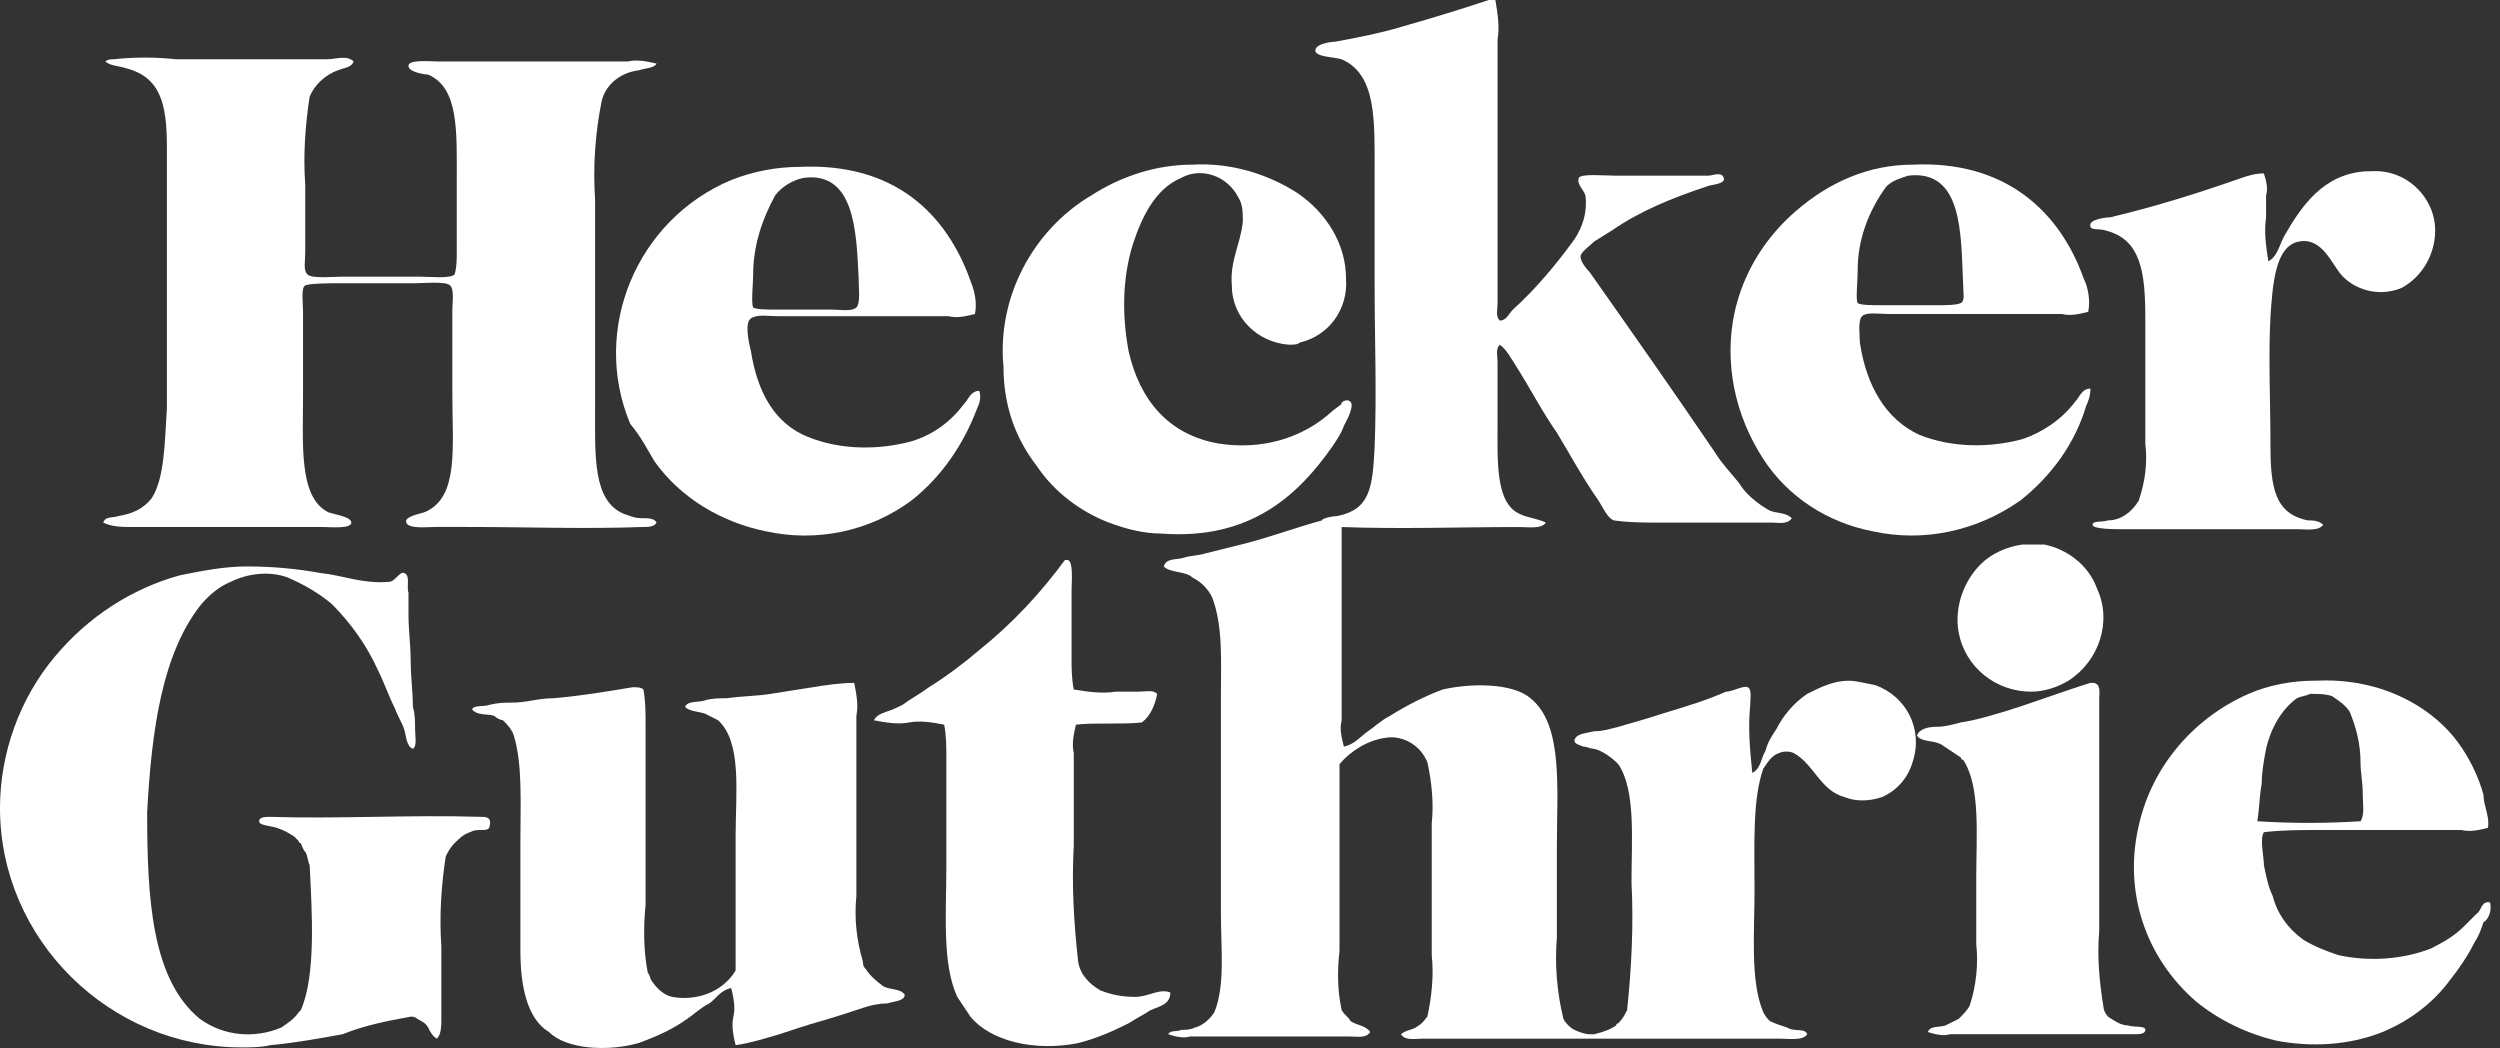
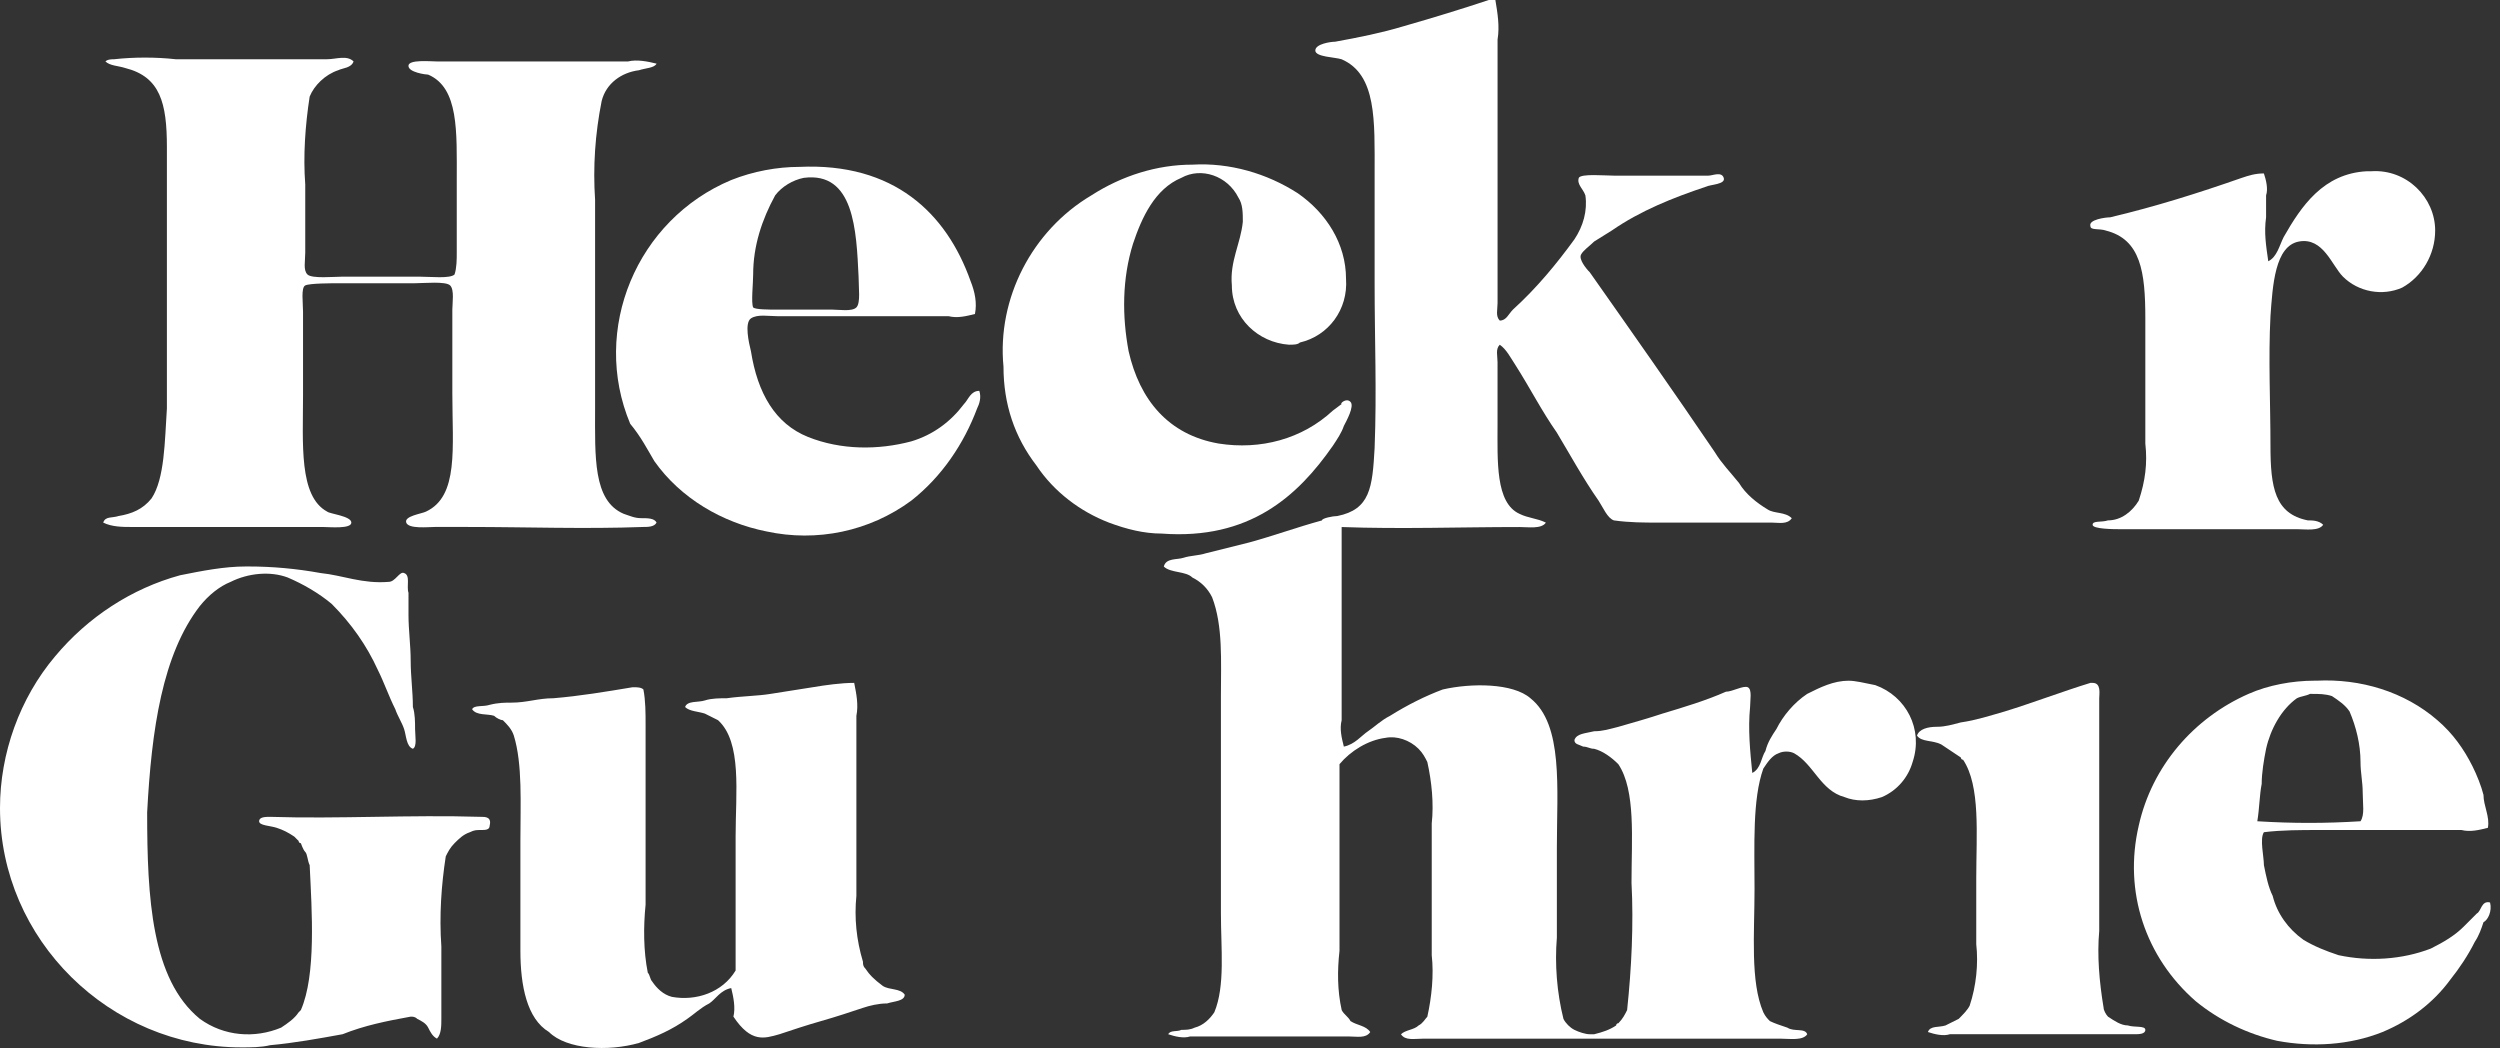
<svg xmlns="http://www.w3.org/2000/svg" width="229" height="96" viewBox="0 0 229 96" fill="none">
  <rect x="0" y="0" width="229" height="96" fill="#333333" stroke="none" />
  <g clip-path="url(#clip0_1_366)">
    <path d="M13.879 45.657C13.075 46.662 12.069 47.064 10.861 47.267C10.258 47.468 9.655 47.267 9.454 47.87C10.258 48.272 11.264 48.272 12.069 48.272H29.567C30.171 48.272 32.183 48.473 32.183 47.87C32.183 47.267 30.171 47.064 29.97 46.865C27.356 45.456 27.758 40.629 27.758 36.204V28.561C27.758 27.755 27.557 26.348 27.959 26.146C28.363 25.945 30.374 25.945 31.178 25.945H38.017C38.821 25.945 40.833 25.744 41.233 26.146C41.637 26.549 41.434 27.755 41.434 28.358V36.001C41.434 41.029 42.038 45.454 39.02 46.863C38.618 47.064 37.008 47.265 37.211 47.868C37.412 48.471 39.223 48.27 39.824 48.27H42.842C48.272 48.27 53.502 48.471 58.934 48.27C59.337 48.27 59.94 48.27 60.141 47.868C59.94 47.464 59.337 47.464 58.733 47.464C58.13 47.464 57.728 47.263 57.123 47.062C54.307 45.856 54.51 41.833 54.51 37.408V18.3C54.309 15.285 54.51 12.267 55.113 9.25C55.515 7.639 56.924 6.634 58.532 6.433C59.135 6.232 59.941 6.232 60.142 5.83C59.338 5.629 58.333 5.428 57.527 5.629H40.029C39.426 5.629 37.414 5.428 37.414 6.031C37.414 6.634 39.024 6.837 39.225 6.837C42.041 8.043 41.839 12.066 41.839 16.491V23.129C41.839 23.732 41.839 24.536 41.637 25.141C41.233 25.543 39.424 25.342 38.419 25.342H31.379C30.575 25.342 28.562 25.543 28.162 25.141C27.76 24.737 27.961 23.933 27.961 23.129V16.893C27.76 14.28 27.961 11.463 28.365 8.848C28.767 7.842 29.772 6.835 30.979 6.433C31.381 6.232 32.187 6.232 32.386 5.627C31.783 5.024 30.777 5.426 29.971 5.426H16.092C14.283 5.225 12.271 5.225 10.461 5.426C10.26 5.426 9.858 5.426 9.657 5.627C10.059 6.029 10.863 6.029 11.466 6.23C14.683 7.034 15.288 9.447 15.288 13.472V37.408C15.087 40.426 15.087 43.846 13.881 45.655" fill="white" />
    <path d="M68.99 25.141C68.99 22.526 69.795 20.113 71.003 17.9C71.606 17.096 72.613 16.493 73.618 16.292C78.244 15.689 78.445 21.119 78.646 25.342C78.646 26.348 78.847 27.757 78.445 28.159C78.043 28.563 76.835 28.36 76.232 28.36H71.204C70.398 28.36 69.192 28.36 68.99 28.159C68.79 27.757 68.99 25.947 68.99 25.143M89.707 35.802C88.903 35.802 88.702 36.606 88.3 37.01C87.092 38.618 85.483 39.827 83.473 40.43C80.455 41.234 77.036 41.234 74.018 40.026C71.001 38.819 69.393 36.005 68.788 32.181C68.587 31.377 68.184 29.568 68.788 29.164C69.391 28.762 70.398 28.963 71.202 28.963H86.891C87.695 29.164 88.499 28.963 89.305 28.762C89.506 27.757 89.305 26.75 88.903 25.744C86.69 19.51 81.863 14.883 73.212 15.287C71.202 15.287 68.989 15.689 66.978 16.493C58.33 20.113 54.106 30.169 57.727 38.819C58.732 40.026 59.337 41.234 59.938 42.239C62.352 45.659 66.174 47.872 70.197 48.676C74.823 49.681 79.649 48.676 83.471 45.86C86.287 43.646 88.298 40.629 89.504 37.412C89.705 37.01 89.908 36.407 89.705 35.802" fill="white" />
    <path d="M94.938 42.641C96.548 45.056 98.96 46.865 101.576 47.87C103.184 48.473 104.792 48.875 106.403 48.875C114.448 49.478 118.873 45.456 122.091 40.83C122.493 40.227 122.895 39.622 123.096 39.019C123.298 38.617 124.102 37.209 123.7 36.807C123.296 36.405 122.694 37.008 122.894 37.008L122.089 37.611C119.273 40.227 115.451 41.232 111.63 40.629C107.004 39.825 104.388 36.606 103.383 32.181C102.78 28.965 102.78 25.545 103.785 22.325C104.589 19.91 105.798 17.297 108.21 16.29C110.019 15.285 112.434 16.089 113.439 18.101C113.843 18.704 113.843 19.508 113.843 20.313C113.642 22.325 112.635 23.933 112.838 26.145C112.838 29.162 115.252 31.375 118.067 31.575C118.469 31.575 118.871 31.575 119.072 31.373C121.687 30.77 123.497 28.356 123.296 25.541C123.296 22.323 121.486 19.506 118.871 17.697C116.054 15.886 112.637 14.881 109.217 15.082C106.001 15.082 102.78 16.087 99.966 17.898C94.536 21.117 91.315 27.353 91.92 33.587C91.92 37.006 92.925 40.024 94.938 42.639" fill="white" />
-     <path d="M170.163 24.739C170.163 21.923 171.168 19.309 172.778 17.096C173.381 16.493 174.186 16.292 174.791 16.091C179.819 15.488 179.617 21.521 179.819 25.947C179.819 26.752 180.02 27.558 179.617 27.757C179.215 27.958 178.21 27.958 177.406 27.958H172.378C171.574 27.958 170.366 27.958 170.165 27.757C169.964 27.556 170.165 25.744 170.165 24.739M190.075 36.807C188.867 38.417 187.058 39.624 185.248 40.227C182.231 41.031 178.811 41.031 175.794 39.825C172.776 38.417 170.967 35.4 170.364 31.377C170.364 30.774 170.163 29.365 170.565 28.963C170.967 28.561 172.173 28.762 172.979 28.762H188.869C189.675 28.963 190.479 28.762 191.283 28.561C191.484 27.556 191.283 26.348 190.879 25.543C188.668 19.307 183.638 14.682 175.191 15.084C171.168 15.084 167.548 16.694 164.532 19.307C161.716 21.722 159.705 24.94 158.899 28.561C157.894 33.187 158.899 38.015 161.514 42.036C163.726 45.456 167.347 47.87 171.572 48.674C176.198 49.679 181.025 48.674 185.047 45.858C187.864 43.645 190.075 40.627 191.082 37.208C191.283 36.805 191.484 36.202 191.484 35.597C190.68 35.597 190.479 36.403 190.077 36.805" fill="white" />
    <path d="M192.892 21.119C196.108 21.923 196.512 24.94 196.512 29.164V40.627C196.713 42.438 196.512 44.047 195.909 45.858C195.306 46.863 194.299 47.667 193.093 47.667C192.49 47.868 191.683 47.667 191.683 48.069C191.683 48.471 193.696 48.473 194.098 48.473H210.39C211.194 48.473 212.4 48.674 212.804 48.069C212.4 47.667 211.799 47.667 211.395 47.667C208.379 47.064 207.975 44.65 207.975 40.828C207.975 37.006 207.774 32.783 207.975 28.961C208.176 26.145 208.379 22.524 210.591 22.122C212.804 21.72 213.608 24.333 214.613 25.339C216.021 26.748 218.234 27.15 220.043 26.344C221.853 25.339 223.061 23.328 223.061 21.115C223.061 18.097 220.445 15.482 217.229 15.685H216.825C212.804 15.886 210.792 18.901 209.181 21.72C208.779 22.524 208.578 23.529 207.774 23.931C207.573 22.524 207.372 21.318 207.573 19.909V17.898C207.774 17.295 207.573 16.489 207.372 15.886C206.566 15.886 205.963 16.087 205.36 16.288C201.337 17.695 197.516 18.901 193.292 19.907C192.89 19.907 191.28 20.108 191.482 20.713C191.482 21.115 192.287 20.914 192.89 21.115" fill="white" />
-     <path d="M107.207 90.913C106.202 90.511 105.195 91.315 103.991 91.315C102.786 91.315 101.777 91.114 100.772 90.712C99.767 90.109 98.963 89.305 98.76 88.099C98.358 84.478 98.157 81.059 98.358 77.438V68.99C98.157 68.186 98.358 67.181 98.559 66.377C100.368 66.176 102.782 66.377 104.592 66.176C105.398 65.573 105.8 64.566 105.999 63.561C105.597 63.158 104.994 63.359 104.19 63.359H102.177C100.971 63.561 99.562 63.359 98.356 63.158C98.155 62.153 98.155 61.146 98.155 60.342V54.108C98.155 53.302 98.356 51.291 97.753 51.291H97.552C95.338 54.309 92.723 57.125 89.705 59.54C88.298 60.746 86.69 61.954 85.08 62.959C84.275 63.562 83.469 63.965 82.665 64.568C82.263 64.769 81.859 64.972 81.258 65.171C80.655 65.372 80.253 65.573 80.05 65.977C81.055 66.178 82.263 66.379 83.268 66.178C84.273 65.977 85.48 66.178 86.485 66.379C86.686 67.384 86.686 68.391 86.686 69.396V79.253C86.686 83.678 86.282 88.304 87.691 91.321C88.093 91.924 88.495 92.529 88.897 93.132C90.707 95.344 94.73 96.349 98.754 95.547C100.364 95.143 101.772 94.541 103.38 93.735C103.983 93.333 104.787 92.931 105.392 92.529C106.397 92.127 107.201 91.926 107.201 90.919" fill="white" />
    <path d="M44.05 74.823C37.613 74.621 30.977 75.024 24.741 74.823C24.339 74.823 23.736 74.823 23.736 75.225C23.736 75.627 24.741 75.627 25.346 75.828C25.951 76.029 26.351 76.23 26.956 76.632L27.358 77.036C27.358 77.237 27.559 77.237 27.559 77.237C27.559 77.237 27.761 77.84 27.963 78.041C28.165 78.242 28.165 78.847 28.366 79.249C28.567 83.473 28.969 89.307 27.559 92.523L27.358 92.725C26.956 93.328 26.353 93.73 25.748 94.132C23.334 95.137 20.519 94.936 18.306 93.326C13.881 89.707 13.479 82.265 13.479 74.421C13.881 66.777 14.886 59.938 18.306 55.513C19.112 54.508 20.117 53.704 21.122 53.302C22.733 52.496 24.743 52.297 26.353 52.898C27.761 53.501 29.17 54.307 30.376 55.312C32.185 57.122 33.593 59.134 34.6 61.345C35.203 62.553 35.605 63.76 36.21 64.966C36.411 65.569 36.813 66.174 37.014 66.775C37.215 67.378 37.215 68.385 37.82 68.587C38.222 68.385 38.021 67.378 38.021 66.775C38.021 66.172 38.021 65.368 37.82 64.763C37.82 63.356 37.619 61.947 37.619 60.539C37.619 59.132 37.418 57.723 37.418 56.316V54.303C37.217 53.7 37.619 52.693 37.016 52.492C36.614 52.291 36.212 53.298 35.609 53.298C33.194 53.499 31.385 52.695 29.375 52.492C27.161 52.09 24.95 51.889 22.736 51.889H22.535C20.523 51.889 18.513 52.291 16.5 52.693C12.076 53.899 8.053 56.515 5.035 60.135C1.811 63.961 0 68.989 0 74.018C0 86.086 10.058 95.941 22.126 95.941C22.932 95.941 23.937 95.941 24.741 95.74C26.954 95.539 29.166 95.137 31.379 94.735C33.392 93.929 35.402 93.527 37.613 93.125C37.814 93.125 38.015 93.125 38.216 93.326C38.618 93.527 39.021 93.73 39.222 94.132C39.423 94.534 39.624 94.936 40.026 95.137C40.428 94.735 40.428 93.929 40.428 93.326V86.69C40.227 83.873 40.428 81.057 40.832 78.443C41.033 78.039 41.234 77.637 41.636 77.235C42.038 76.833 42.44 76.431 43.043 76.23C43.445 76.029 43.646 76.029 44.048 76.029C44.45 76.029 44.853 76.029 44.853 75.625C45.054 74.821 44.45 74.821 44.048 74.821" fill="white" />
    <path d="M169.358 62.352C167.951 62.352 166.743 62.956 165.536 63.561C164.328 64.365 163.323 65.571 162.72 66.777C162.318 67.38 161.916 67.985 161.715 68.79C161.313 69.393 161.313 70.4 160.509 70.802C160.308 68.79 160.107 66.779 160.308 64.767C160.308 64.164 160.509 63.157 160.107 62.958C159.704 62.757 158.699 63.36 158.094 63.36C156.285 64.164 154.273 64.767 152.262 65.372C151.054 65.774 149.647 66.176 148.24 66.578C147.433 66.779 146.832 66.982 146.026 66.982C145.222 67.183 144.418 67.183 144.217 67.786C144.217 68.188 144.619 68.188 145.021 68.389C145.425 68.389 145.624 68.59 146.026 68.59C146.832 68.791 147.636 69.396 148.24 70C149.85 72.414 149.446 76.839 149.446 80.859C149.647 84.683 149.446 88.706 149.044 92.525C148.843 92.927 148.642 93.33 148.24 93.732C148.038 93.732 148.038 93.933 148.038 93.933C147.435 94.335 146.832 94.536 146.026 94.737H145.624C145.222 94.737 144.619 94.536 144.217 94.335C143.815 94.134 143.413 93.732 143.212 93.33C142.609 90.915 142.408 88.302 142.609 85.887V77.641C142.609 72.211 143.212 66.377 140.194 63.965C138.584 62.557 134.764 62.557 132.149 63.158C130.539 63.762 128.93 64.568 127.32 65.573C126.516 65.977 125.913 66.578 125.308 66.982C124.705 67.384 124.102 68.188 123.096 68.389C122.895 67.583 122.694 66.779 122.895 65.975V48.276C128.325 48.477 133.757 48.276 139.187 48.276C139.993 48.276 141.199 48.477 141.601 47.872C140.797 47.47 139.993 47.47 139.187 47.068C136.976 46.063 137.175 42.241 137.175 38.821V33.188C137.175 32.585 136.974 31.982 137.376 31.578C137.979 31.982 138.381 32.786 138.783 33.39C140.19 35.601 141.197 37.613 142.605 39.624C143.813 41.636 145.019 43.849 146.428 45.858C146.83 46.461 147.232 47.468 147.836 47.669C149.243 47.87 150.652 47.87 151.856 47.87H162.316C162.919 47.87 163.723 48.071 164.127 47.468C163.524 46.865 162.517 47.066 161.914 46.664C160.909 46.061 159.902 45.257 159.299 44.249C158.494 43.244 157.69 42.438 157.087 41.433C153.266 35.802 149.444 30.372 145.622 24.94C145.22 24.538 144.617 23.732 144.818 23.33C145.019 22.928 145.622 22.526 146.024 22.124L147.635 21.119C150.25 19.307 153.267 18.101 156.285 17.096C156.687 16.895 158.094 16.895 157.893 16.29C157.692 15.687 156.888 16.089 156.486 16.089H147.837C147.031 16.089 144.82 15.888 144.619 16.29C144.418 16.893 145.021 17.295 145.222 17.9C145.423 19.307 145.021 20.716 144.217 21.923C142.607 24.136 140.797 26.348 138.584 28.36C138.182 28.762 137.981 29.365 137.378 29.365C136.976 28.963 137.177 28.36 137.177 27.755V3.619C137.378 2.412 137.177 1.204 136.976 0H136.373C133.958 0.804 131.345 1.608 128.528 2.414C126.516 3.017 124.506 3.42 122.294 3.822C121.89 3.822 120.483 4.023 120.483 4.626C120.483 5.229 122.294 5.229 122.897 5.432C126.116 6.839 125.915 11.063 125.915 15.89V25.947C125.915 31.176 126.116 35.804 125.915 41.033C125.714 44.654 125.513 46.666 122.495 47.269C122.093 47.269 121.088 47.47 121.088 47.671C118.875 48.274 116.663 49.078 114.45 49.683L110.429 50.688C109.826 50.889 109.02 50.889 108.417 51.09C107.814 51.291 106.807 51.09 106.605 51.895C107.209 52.498 108.618 52.297 109.221 52.9C110.025 53.302 110.628 53.905 111.03 54.711C112.035 57.325 111.836 60.543 111.836 63.762V83.674C111.836 86.891 112.238 90.31 111.233 92.725C110.831 93.328 110.228 93.933 109.424 94.134C109.02 94.335 108.618 94.335 108.216 94.335C107.814 94.536 107.21 94.335 107.009 94.737C107.613 94.938 108.417 95.141 109.02 94.938H123.502C124.306 94.938 125.112 95.139 125.515 94.536C125.112 93.933 124.306 93.933 123.705 93.531C123.504 93.129 123.102 92.927 122.899 92.525C122.497 90.714 122.497 88.905 122.698 87.096V70C123.703 68.791 125.312 67.786 126.922 67.585C127.927 67.384 129.135 67.786 129.939 68.59C130.341 68.994 130.542 69.396 130.743 69.799C131.147 71.608 131.347 73.62 131.147 75.43V87.498C131.348 89.307 131.147 91.319 130.743 93.13C130.542 93.332 130.341 93.734 129.939 93.935C129.537 94.337 128.731 94.337 128.329 94.739C128.731 95.342 129.537 95.143 130.341 95.143H163.128C163.932 95.143 165.14 95.344 165.542 94.739C165.341 94.136 164.334 94.538 163.731 94.136C163.128 93.935 162.525 93.732 162.123 93.532C161.922 93.332 161.719 93.13 161.52 92.727C160.311 89.91 160.715 85.485 160.715 81.463C160.715 77.44 160.514 73.216 161.52 70.402C161.922 69.799 162.324 69.194 162.927 68.994C163.329 68.793 163.932 68.793 164.334 68.994C166.145 70 166.748 72.414 168.96 73.015C169.965 73.419 171.171 73.419 172.379 73.015C173.787 72.412 174.794 71.206 175.196 69.799C176.201 66.781 174.593 63.764 171.776 62.758C170.771 62.557 169.967 62.356 169.362 62.356" fill="white" />
    <path d="M207.171 71.805C207.171 70.8 207.372 69.594 207.575 68.588C207.977 66.777 208.982 64.968 210.391 63.963C210.793 63.762 211.195 63.762 211.597 63.561H211.798C212.401 63.561 213.006 63.561 213.608 63.762C214.211 64.164 214.816 64.566 215.218 65.169C215.821 66.576 216.223 68.185 216.223 69.795C216.223 70.8 216.424 71.606 216.424 72.611C216.424 73.616 216.625 74.624 216.223 75.227C213.006 75.428 209.989 75.428 206.769 75.227C206.97 74.02 206.97 72.812 207.171 71.807M228.09 82.667C227.286 82.466 227.286 83.471 226.882 83.672C226.48 84.074 226.078 84.476 225.676 84.878C224.872 85.684 223.866 86.288 222.658 86.891C220.043 87.896 217.025 88.099 214.211 87.494C213.005 87.092 211.999 86.69 210.994 86.087C209.587 85.081 208.58 83.672 208.178 82.064C207.776 81.26 207.575 80.254 207.374 79.247C207.374 78.443 206.972 76.833 207.374 76.23C208.984 76.029 210.793 76.029 212.401 76.029H225.475C226.281 76.23 227.085 76.029 227.889 75.828C228.09 74.823 227.487 73.816 227.487 72.81C227.286 72.006 226.884 71.001 226.482 70.195C225.678 68.587 224.672 67.179 223.265 65.971C220.248 63.356 216.225 62.15 212.202 62.351H212.001C209.989 62.351 207.778 62.755 205.966 63.559C200.938 65.77 197.117 70.195 195.909 75.627C194.501 81.662 196.512 87.695 201.139 91.719C203.351 93.529 205.966 94.735 208.582 95.338C211.798 95.941 215.218 95.74 218.235 94.534C220.65 93.529 222.861 91.919 224.47 89.707C225.276 88.702 226.08 87.494 226.683 86.288C227.085 85.684 227.286 85.079 227.487 84.476C227.889 84.275 228.293 83.471 228.09 82.667Z" fill="white" />
-     <path d="M79.249 88.7C79.048 88.499 79.048 88.298 79.048 88.097C78.445 86.085 78.244 84.074 78.445 82.062V65.569C78.646 64.564 78.445 63.557 78.244 62.552C77.036 62.552 75.629 62.753 74.422 62.954C73.214 63.155 71.807 63.356 70.601 63.557C69.392 63.758 67.985 63.758 66.578 63.959C65.975 63.959 65.171 63.959 64.566 64.16C63.963 64.361 62.956 64.16 62.754 64.763C63.158 65.165 63.963 65.165 64.566 65.366C64.968 65.567 65.37 65.77 65.772 65.969C67.985 67.982 67.382 72.607 67.382 76.628V88.899C66.176 90.909 63.761 91.716 61.55 91.314C60.746 91.112 60.143 90.507 59.741 89.906C59.54 89.705 59.54 89.303 59.337 89.1C58.935 87.088 58.935 84.876 59.136 82.866V66.371C59.136 65.366 59.136 64.16 58.935 63.155C58.734 62.954 58.332 62.954 58.13 62.954H57.929C55.515 63.356 53.103 63.76 50.688 63.959C49.281 63.959 48.274 64.361 46.867 64.361C46.264 64.361 45.658 64.361 44.854 64.562C44.251 64.763 43.447 64.562 43.244 64.964C43.646 65.567 44.651 65.366 45.256 65.567C45.458 65.768 45.859 65.969 46.061 65.969C46.463 66.371 46.867 66.773 47.066 67.377C47.872 69.992 47.669 73.613 47.669 77.032V87.088C47.669 90.306 48.272 93.324 50.284 94.53C51.893 96.14 55.714 96.341 58.531 95.535C60.141 94.932 61.548 94.329 62.956 93.324C63.559 92.92 64.164 92.319 64.968 91.915C65.571 91.513 65.973 90.709 66.98 90.507C67.181 91.314 67.382 92.319 67.181 93.123C66.98 93.927 67.181 94.932 67.382 95.738C68.789 95.537 69.998 95.135 71.405 94.733C72.611 94.331 73.819 93.927 75.226 93.525C76.634 93.123 77.842 92.721 79.048 92.319C79.651 92.118 80.457 91.915 81.261 91.915C81.865 91.714 82.872 91.714 82.872 91.111C82.468 90.507 81.462 90.709 80.859 90.306C80.053 89.703 79.651 89.301 79.249 88.696" fill="white" />
+     <path d="M79.249 88.7C79.048 88.499 79.048 88.298 79.048 88.097C78.445 86.085 78.244 84.074 78.445 82.062V65.569C78.646 64.564 78.445 63.557 78.244 62.552C77.036 62.552 75.629 62.753 74.422 62.954C73.214 63.155 71.807 63.356 70.601 63.557C69.392 63.758 67.985 63.758 66.578 63.959C65.975 63.959 65.171 63.959 64.566 64.16C63.963 64.361 62.956 64.16 62.754 64.763C63.158 65.165 63.963 65.165 64.566 65.366C64.968 65.567 65.37 65.77 65.772 65.969C67.985 67.982 67.382 72.607 67.382 76.628V88.899C66.176 90.909 63.761 91.716 61.55 91.314C60.746 91.112 60.143 90.507 59.741 89.906C59.54 89.705 59.54 89.303 59.337 89.1C58.935 87.088 58.935 84.876 59.136 82.866V66.371C59.136 65.366 59.136 64.16 58.935 63.155C58.734 62.954 58.332 62.954 58.13 62.954H57.929C55.515 63.356 53.103 63.76 50.688 63.959C49.281 63.959 48.274 64.361 46.867 64.361C46.264 64.361 45.658 64.361 44.854 64.562C44.251 64.763 43.447 64.562 43.244 64.964C43.646 65.567 44.651 65.366 45.256 65.567C45.458 65.768 45.859 65.969 46.061 65.969C46.463 66.371 46.867 66.773 47.066 67.377C47.872 69.992 47.669 73.613 47.669 77.032V87.088C47.669 90.306 48.272 93.324 50.284 94.53C51.893 96.14 55.714 96.341 58.531 95.535C60.141 94.932 61.548 94.329 62.956 93.324C63.559 92.92 64.164 92.319 64.968 91.915C65.571 91.513 65.973 90.709 66.98 90.507C67.181 91.314 67.382 92.319 67.181 93.123C68.789 95.537 69.998 95.135 71.405 94.733C72.611 94.331 73.819 93.927 75.226 93.525C76.634 93.123 77.842 92.721 79.048 92.319C79.651 92.118 80.457 91.915 81.261 91.915C81.865 91.714 82.872 91.714 82.872 91.111C82.468 90.507 81.462 90.709 80.859 90.306C80.053 89.703 79.651 89.301 79.249 88.696" fill="white" />
    <path d="M193.093 93.125C192.892 92.924 192.691 92.522 192.691 92.321C192.289 89.906 192.088 87.492 192.289 85.28V63.959C192.289 63.557 192.49 62.552 191.686 62.552H191.484C188.871 63.356 186.256 64.361 183.64 65.167C182.233 65.569 181.025 65.971 179.617 66.172C178.813 66.373 178.21 66.574 177.406 66.574C176.602 66.574 175.796 66.775 175.597 67.379C175.999 67.982 177.004 67.781 177.808 68.184C178.411 68.587 179.016 68.989 179.617 69.391C179.617 69.391 179.617 69.592 179.819 69.592C181.429 72.006 181.025 76.431 181.025 80.454V86.487C181.226 88.298 181.025 90.31 180.422 92.12C180.221 92.522 179.819 92.924 179.416 93.328C179.014 93.529 178.61 93.73 178.208 93.931C177.605 94.132 176.801 93.931 176.598 94.534C177.201 94.735 178.007 94.936 178.61 94.735H195.507C195.909 94.735 196.512 94.735 196.512 94.333C196.512 93.931 195.507 94.132 194.902 93.929C194.299 93.929 193.696 93.527 193.093 93.125Z" fill="white" />
-     <path d="M187.258 49.88H185.246C183.839 50.081 182.43 50.685 181.424 51.69C179.814 53.3 179.01 55.712 179.412 57.926C180.015 61.142 182.832 63.356 186.048 63.356C187.256 63.356 188.463 62.952 189.47 62.351C192.286 60.539 193.49 56.921 192.083 53.903C191.279 51.69 189.267 50.283 187.256 49.88" fill="white" />
  </g>
  <defs>
    <clipPath id="clip0_1_366">
      <rect width="228.143" height="96" fill="white" />
    </clipPath>
  </defs>
</svg>